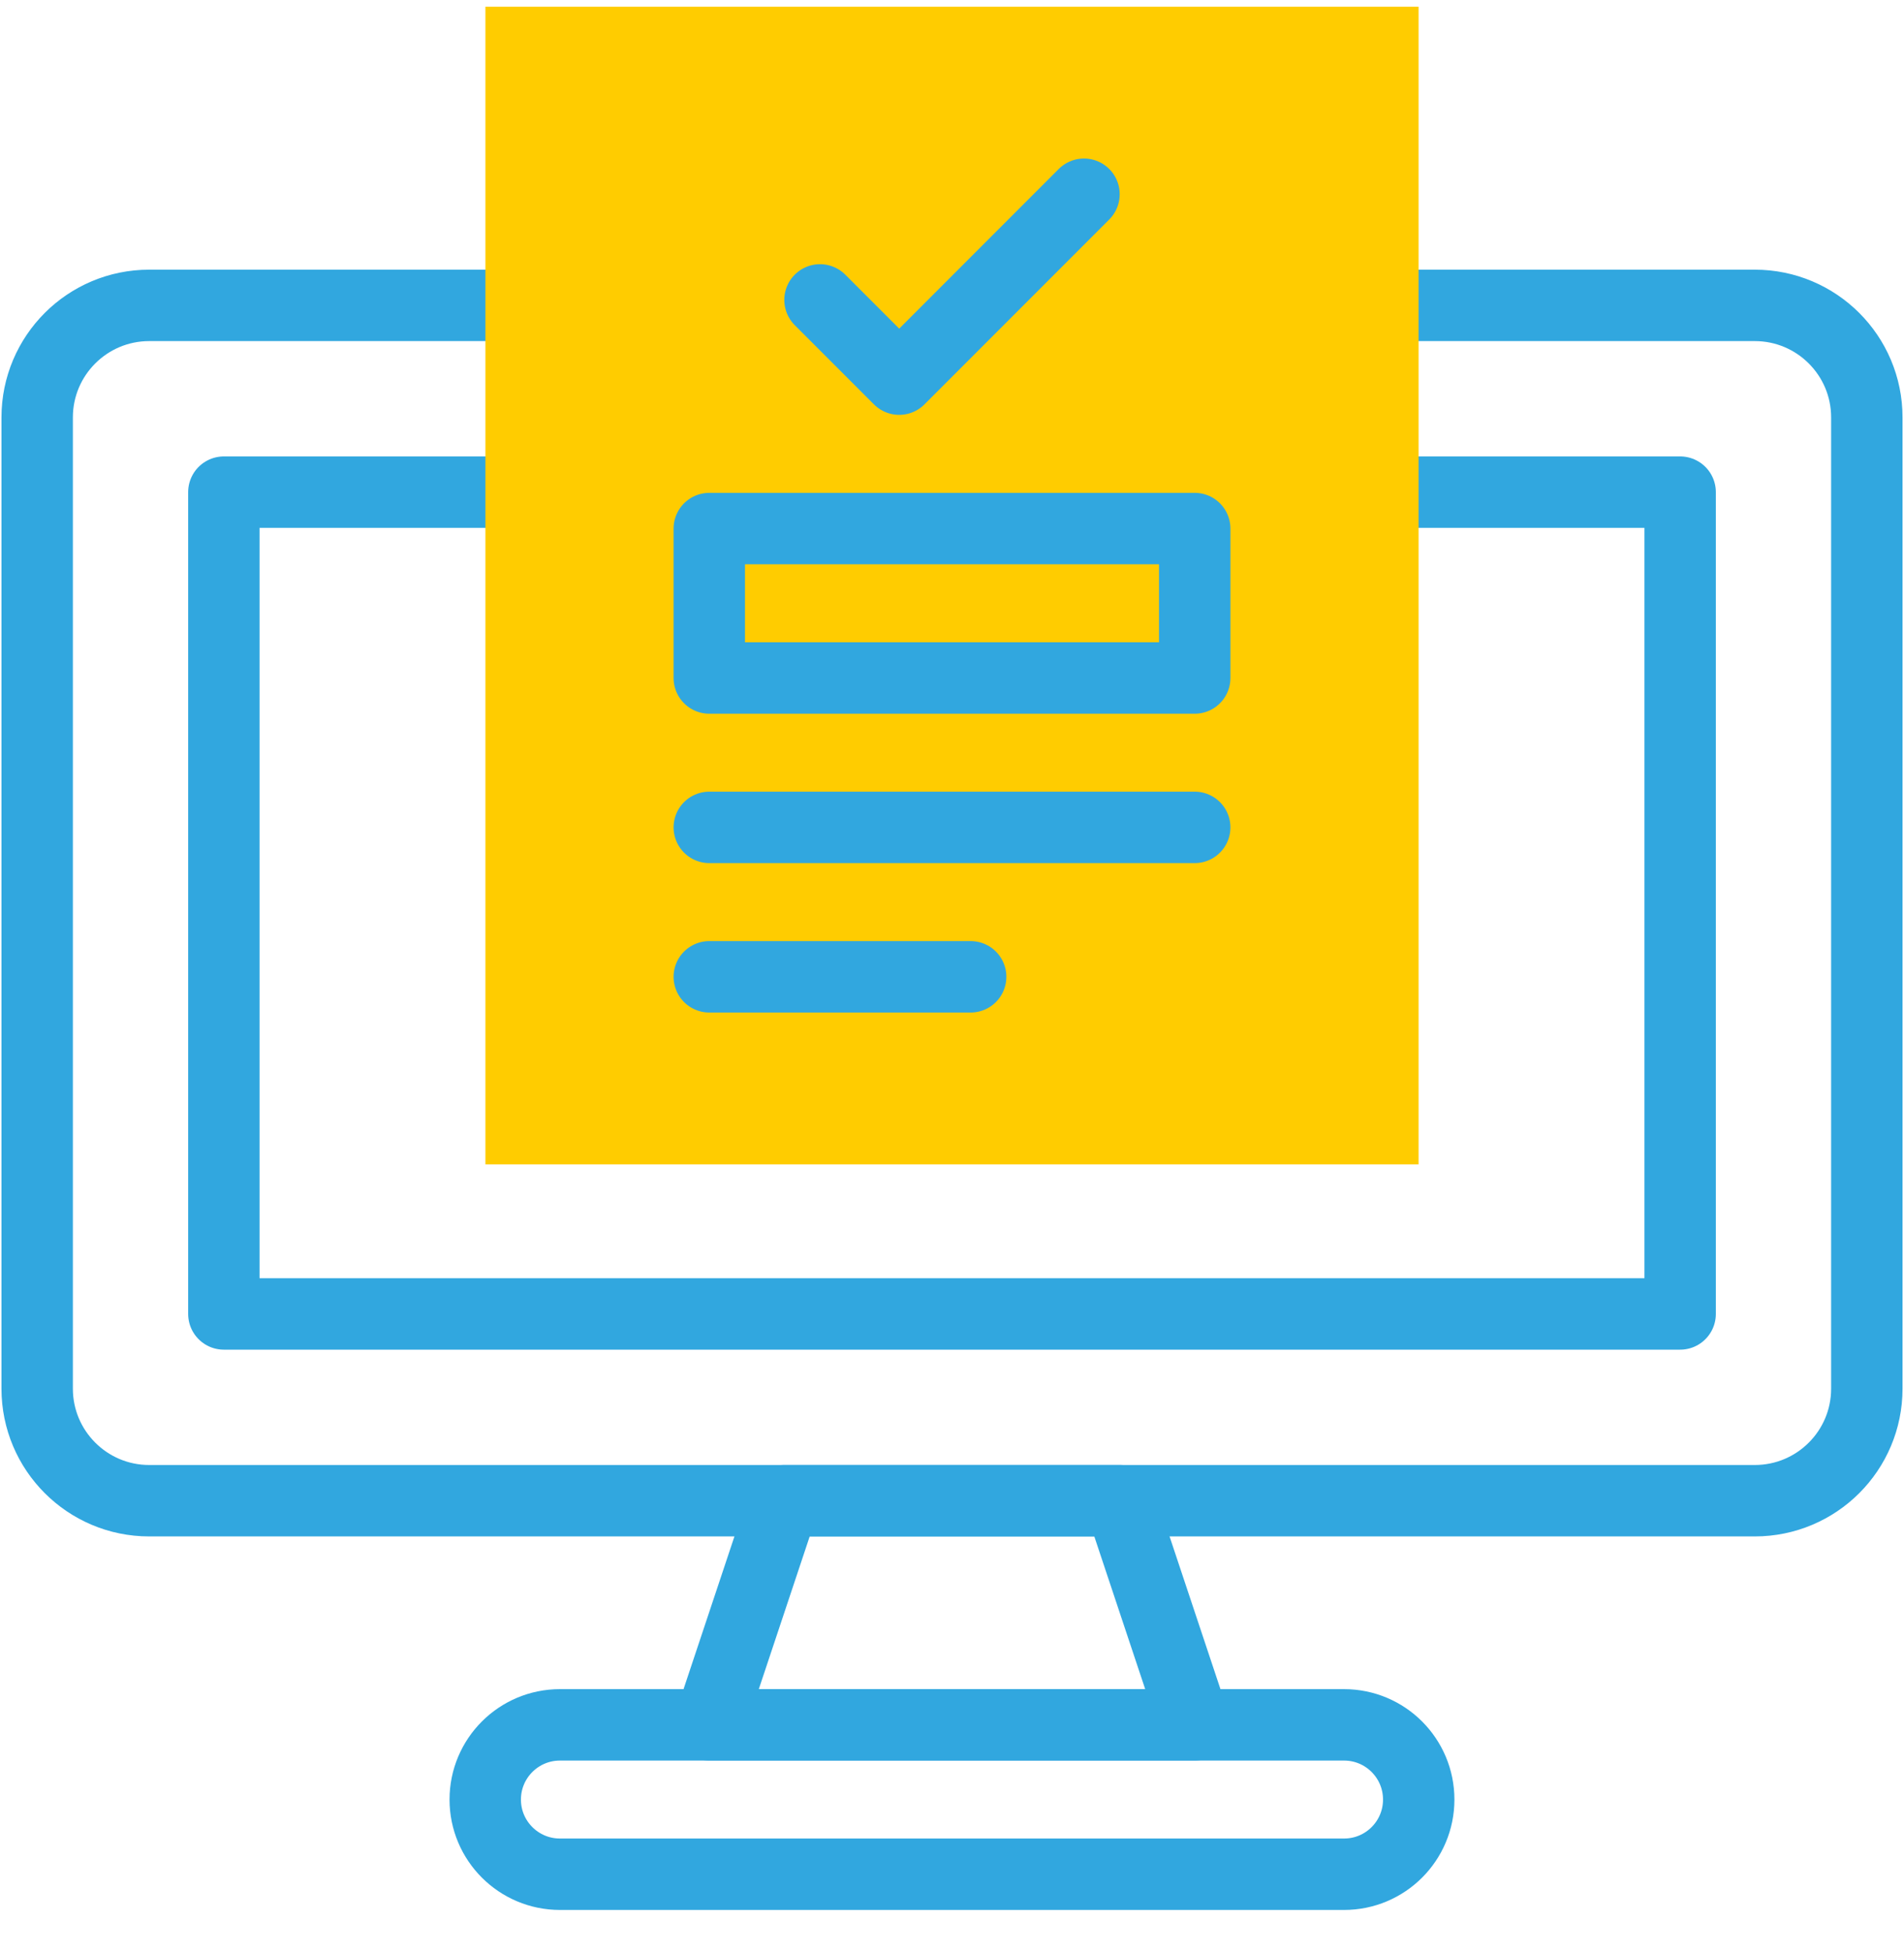
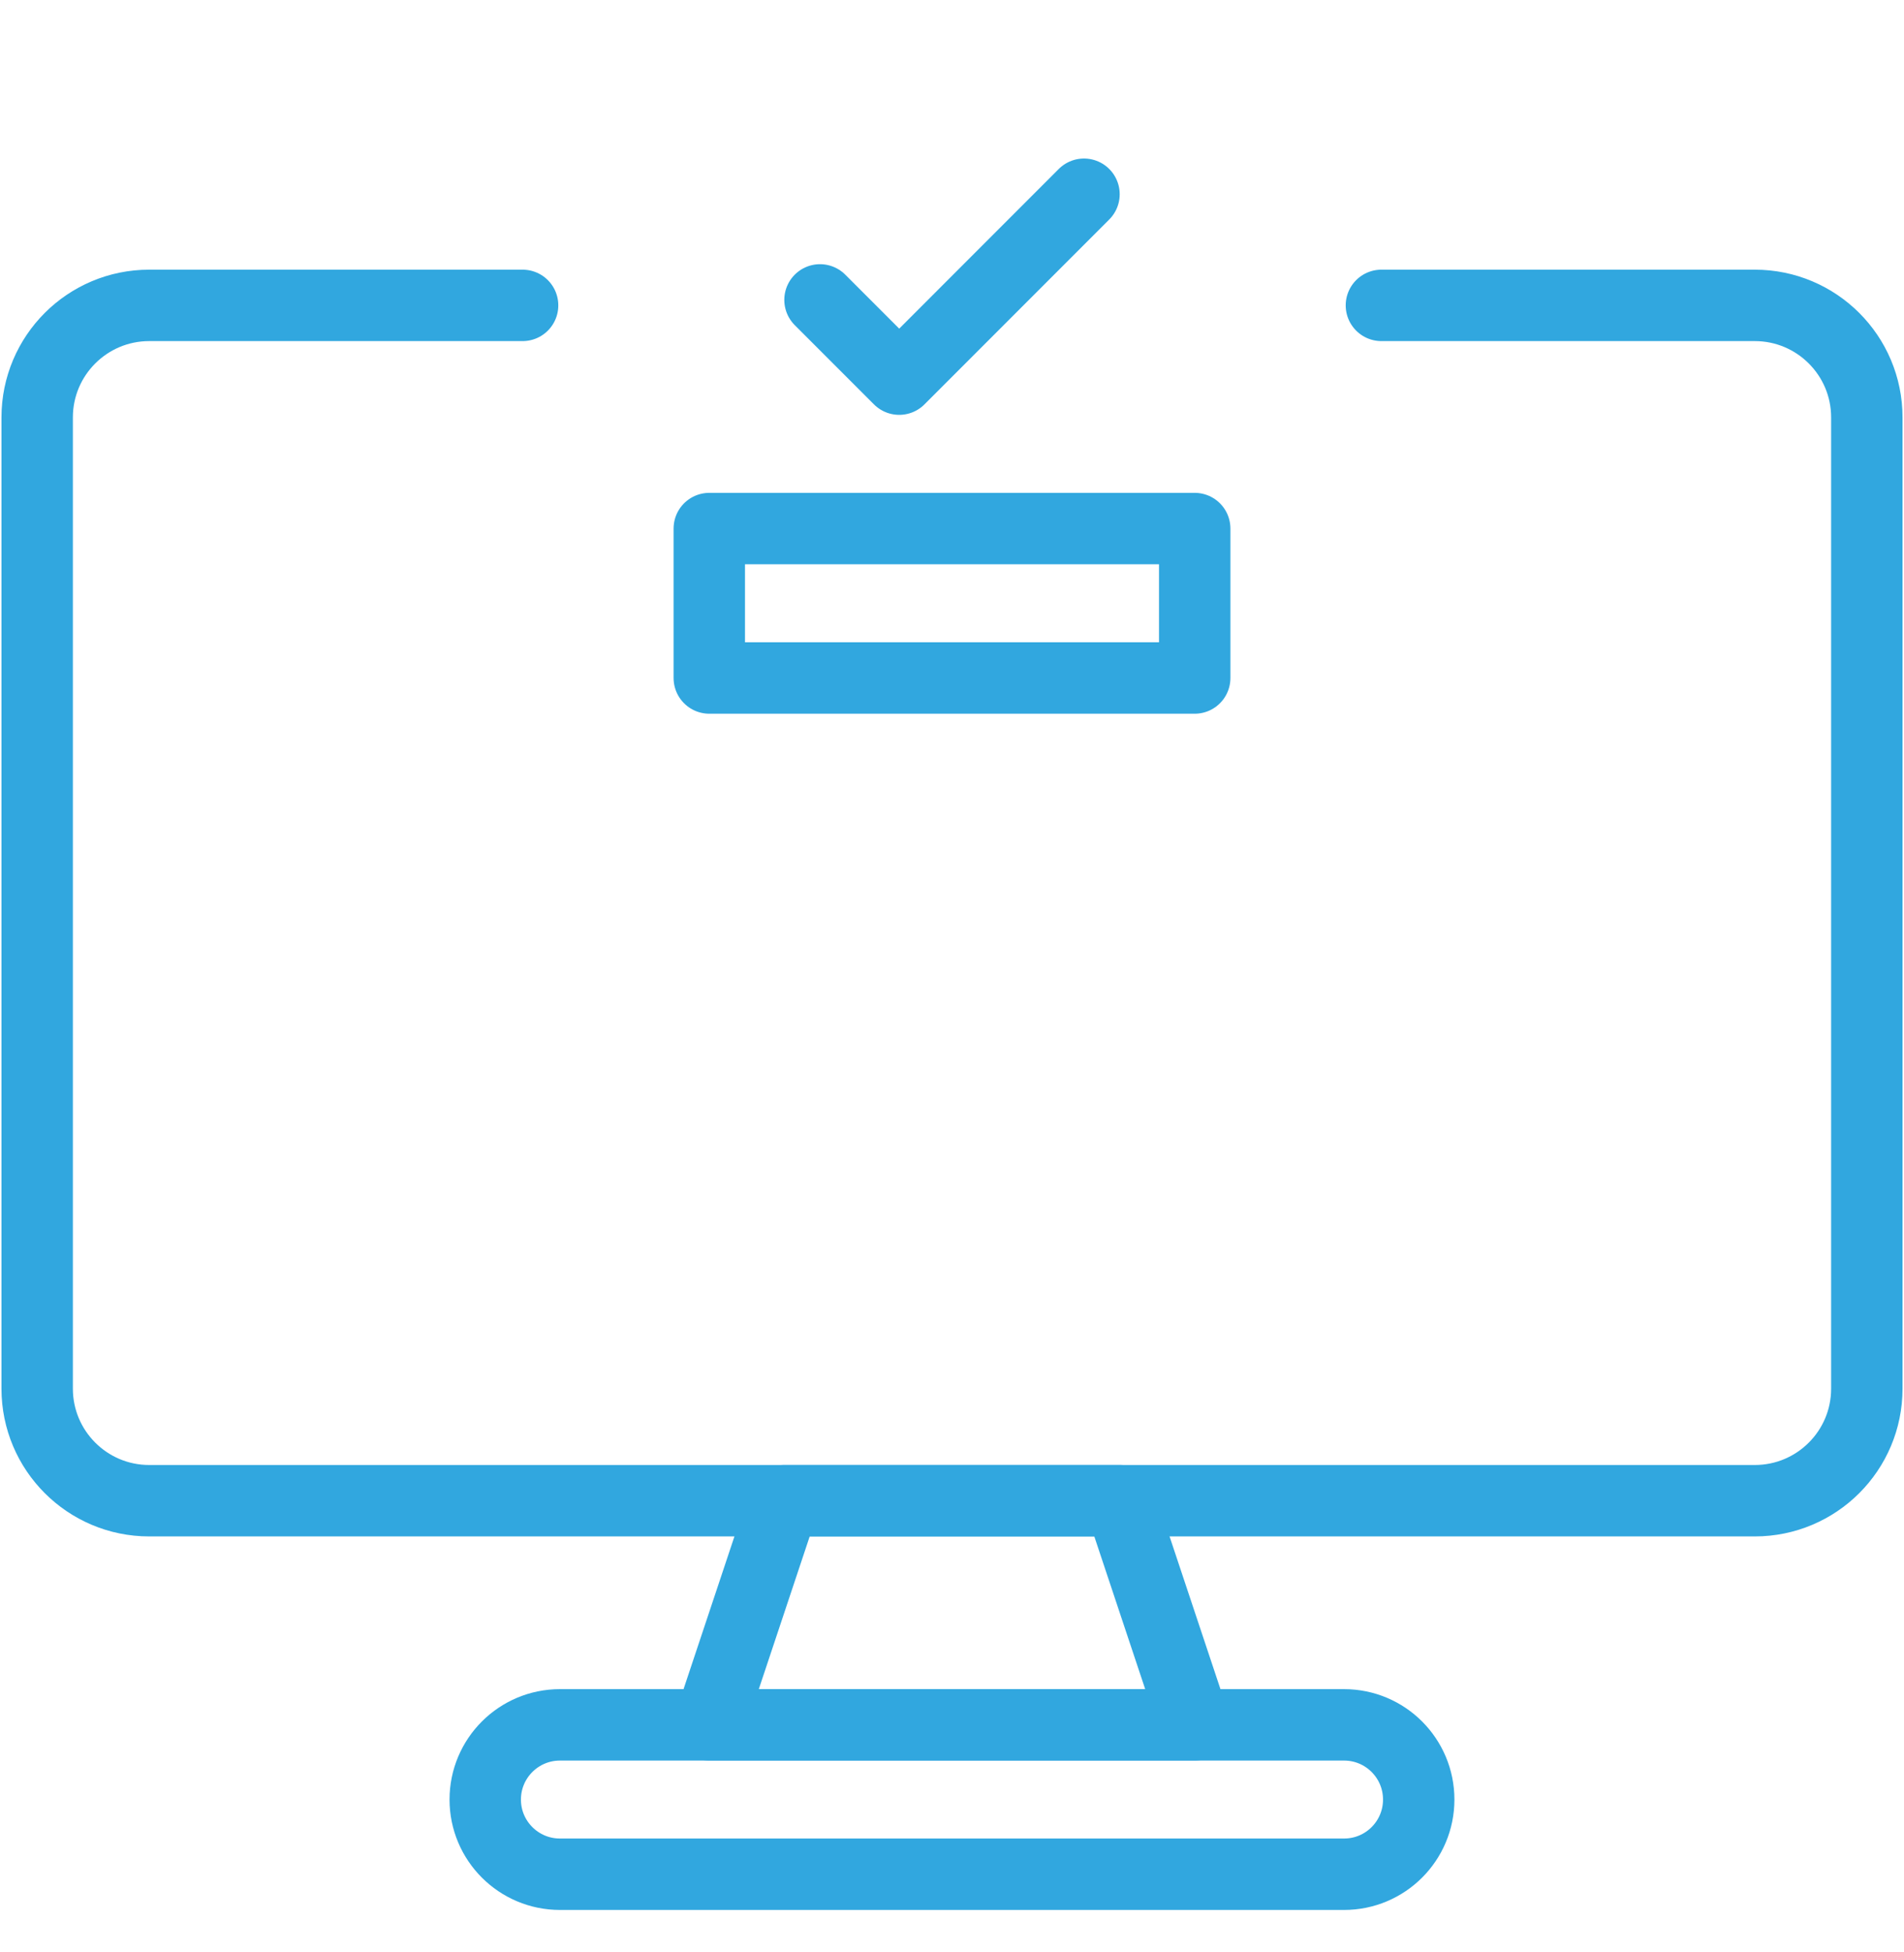
<svg xmlns="http://www.w3.org/2000/svg" width="40" height="41" viewBox="0 0 40 41" fill="none">
  <g id="consent_7010057 1" clip-path="url(#clip0_3421_102685)">
    <g id="Group">
      <g id="Group_2">
        <path id="XMLID_162_" d="M25.099 36.221H14.901L16.47 31.515H23.53L25.099 36.221Z" stroke="#31A7DF" stroke-width="1.5" stroke-miterlimit="10" stroke-linecap="round" stroke-linejoin="round" />
        <path id="XMLID_2_" d="M28.237 39.359H11.763C10.897 39.359 10.194 38.657 10.194 37.791C10.194 36.924 10.897 36.222 11.763 36.222H28.237C29.103 36.222 29.805 36.924 29.805 37.791C29.805 38.657 29.103 39.359 28.237 39.359Z" stroke="#31A7DF" stroke-width="1.5" stroke-miterlimit="10" stroke-linecap="round" stroke-linejoin="round" />
        <path id="XMLID_577_" d="M29.021 6.413H36.865C38.165 6.413 39.219 7.466 39.219 8.766V29.162C39.219 30.462 38.165 31.515 36.865 31.515H3.135C1.835 31.515 0.781 30.461 0.781 29.162V8.766C0.781 7.466 1.835 6.413 3.135 6.413H10.979" stroke="#31A7DF" stroke-width="1.5" stroke-miterlimit="10" stroke-linecap="round" stroke-linejoin="round" />
-         <path id="XMLID_36_" d="M10.979 10.335H4.703V27.593H35.297V10.335H29.021" stroke="#31A7DF" stroke-width="1.5" stroke-miterlimit="10" stroke-linecap="round" stroke-linejoin="round" />
      </g>
      <g id="XMLID_163_">
-         <path id="Vector" d="M29.802 24.452H10.198V0.141H29.802V24.452Z" fill="#FFCC00" />
-       </g>
+         </g>
      <g id="Group_3">
        <path id="XMLID_165_" d="M17.227 6.298L18.891 7.962L22.773 4.079" stroke="#31A7DF" stroke-width="1.5" stroke-miterlimit="10" stroke-linecap="round" stroke-linejoin="round" />
        <path id="XMLID_164_" d="M25.099 11.1H14.901V14.238H25.099V11.1Z" stroke="#31A7DF" stroke-width="1.5" stroke-miterlimit="10" stroke-linecap="round" stroke-linejoin="round" />
-         <path id="XMLID_574_" d="M14.901 17.375H25.099" stroke="#31A7DF" stroke-width="1.5" stroke-miterlimit="10" stroke-linecap="round" stroke-linejoin="round" />
-         <path id="XMLID_166_" d="M14.901 20.513H20.392" stroke="#31A7DF" stroke-width="1.5" stroke-miterlimit="10" stroke-linecap="round" stroke-linejoin="round" />
      </g>
    </g>
  </g>
  <defs>
    <clipPath id="clip0_3421_102685">
      <rect width="40" height="40" fill="white" transform="translate(0 0.141)" />
    </clipPath>
  </defs>
</svg>